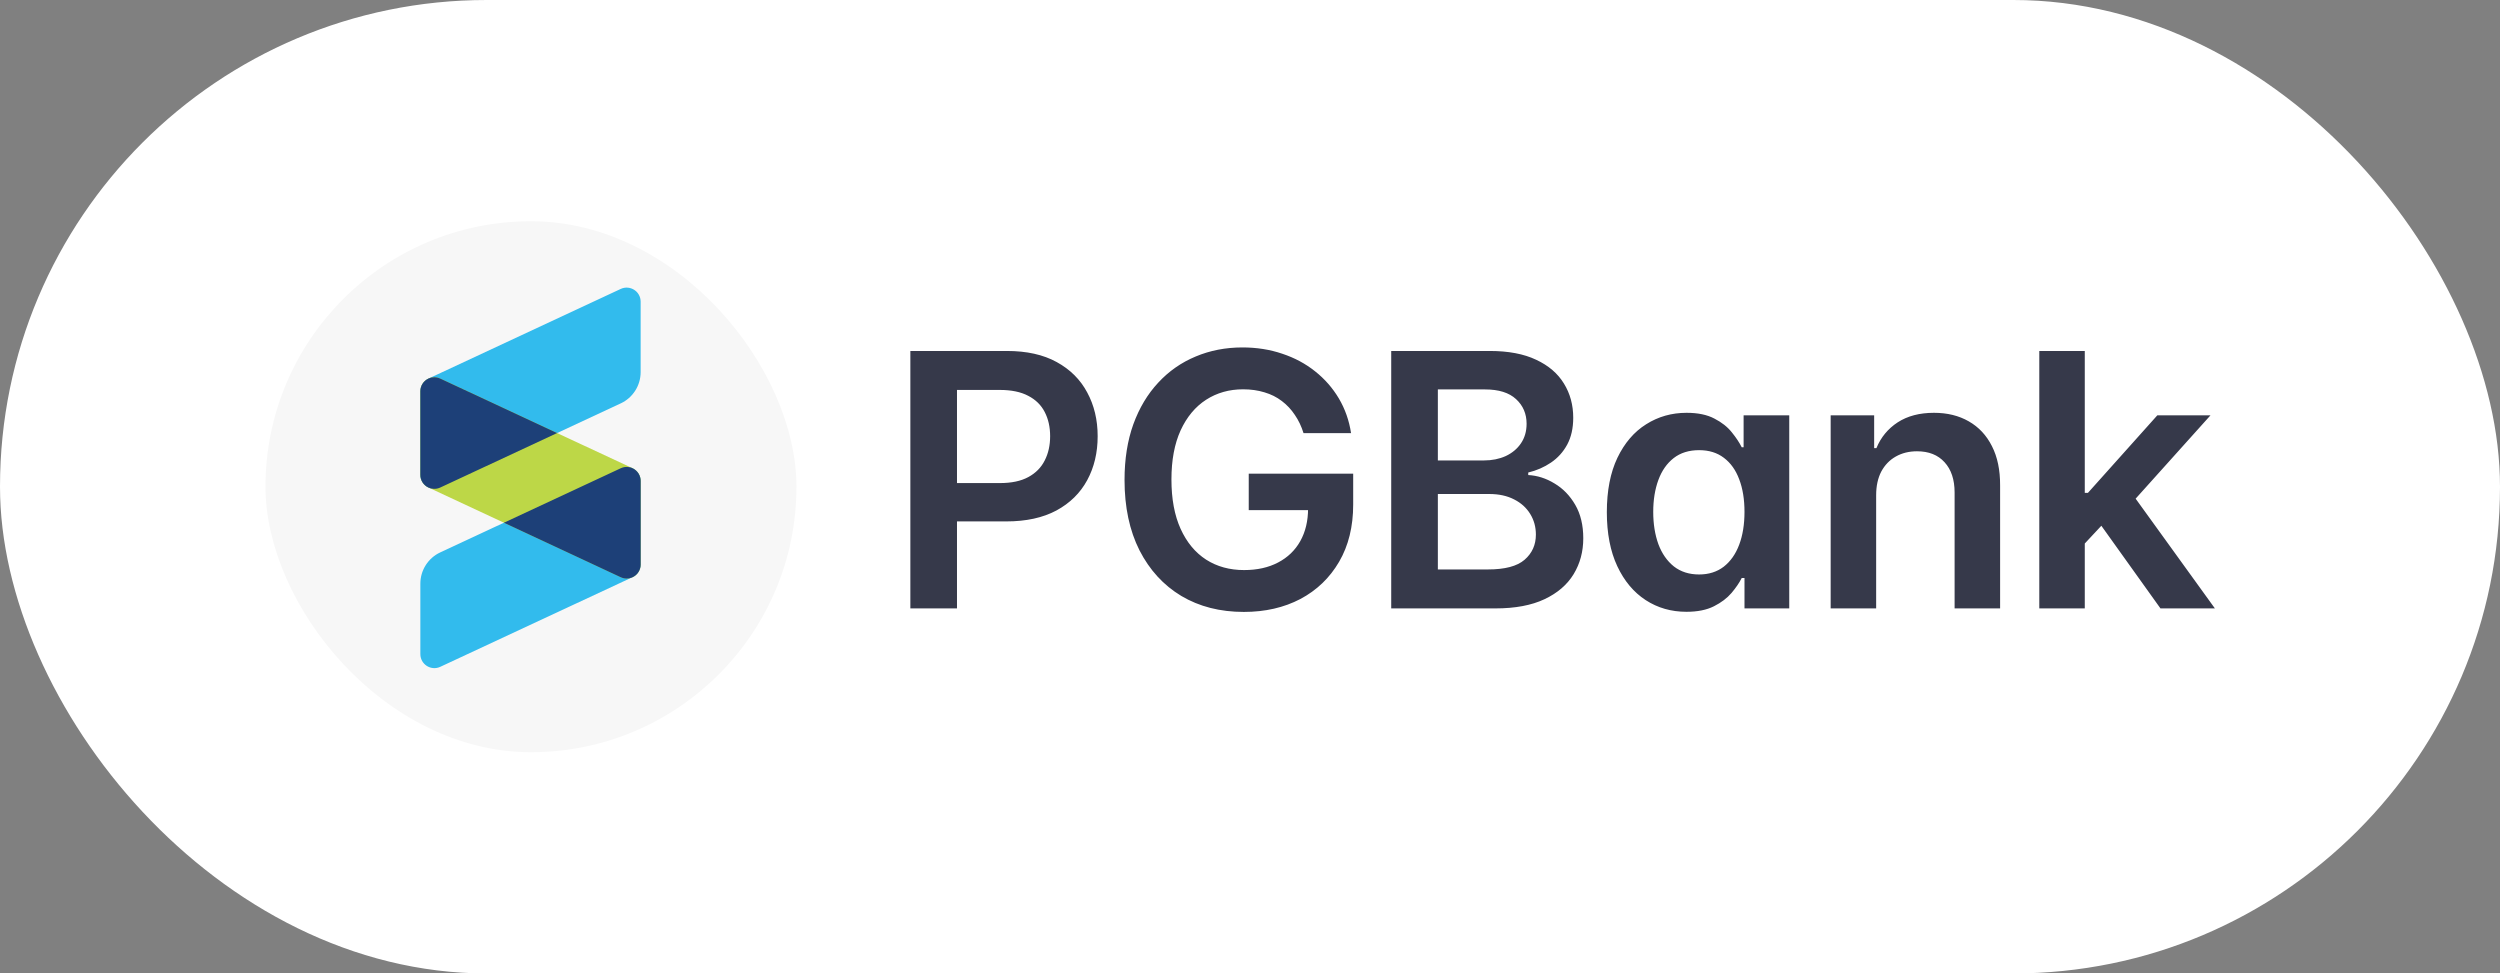
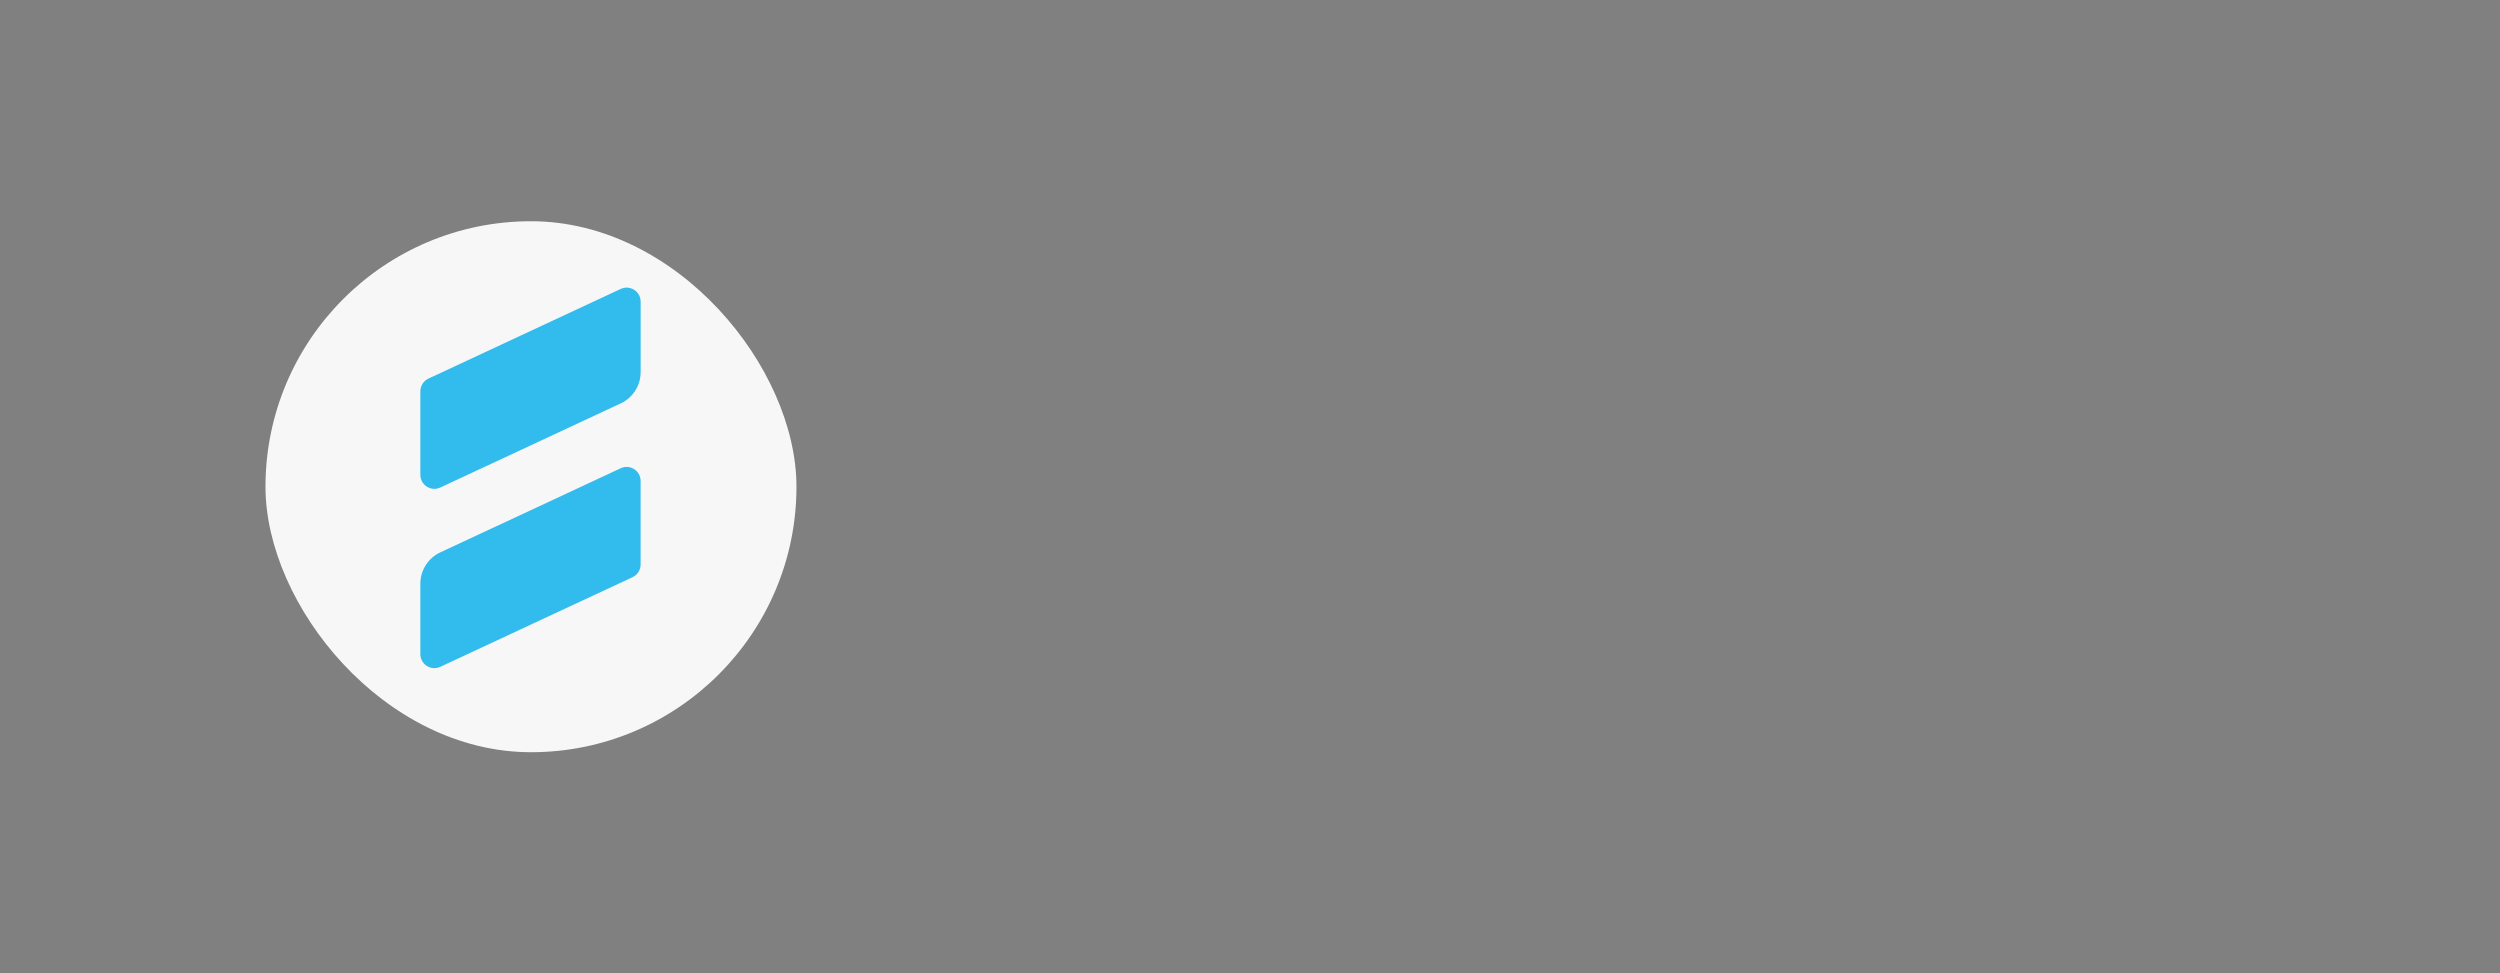
<svg xmlns="http://www.w3.org/2000/svg" width="113" height="44" viewBox="0 0 113 44" fill="none">
  <rect x="0" y="0" width="113" height="44" fill="#808080" stroke="none" />
-   <rect width="113" height="44" rx="22" fill="white" />
  <rect x="12" y="10" width="24" height="24" rx="12" fill="#F7F7F7" />
  <path fill-rule="evenodd" clip-rule="evenodd" d="M28.591 26.088L19.901 30.14C19.482 30.336 19 30.029 19 29.566V26.381C19 25.775 19.351 25.224 19.898 24.969L28.055 21.165C28.476 20.969 28.956 21.276 28.956 21.74V25.515C28.956 25.76 28.814 25.984 28.59 26.089L28.591 26.088ZM28.059 18.232L19.901 22.036C19.481 22.232 19 21.925 19 21.462V17.687C19 17.441 19.143 17.217 19.366 17.112L28.056 13.06C28.477 12.864 28.957 13.171 28.957 13.635V16.821C28.957 17.425 28.607 17.976 28.059 18.232Z" fill="#32BBED" />
-   <path d="M28.591 21.164L19.901 17.113C19.482 16.917 19 17.223 19 17.687V21.462C19 21.708 19.142 21.932 19.366 22.036L28.056 26.088C28.477 26.285 28.957 25.977 28.957 25.514V21.739C28.957 21.493 28.815 21.269 28.591 21.164Z" fill="#BDD747" />
-   <path fill-rule="evenodd" clip-rule="evenodd" d="M22.778 23.626L28.056 21.166C28.477 20.969 28.957 21.276 28.957 21.74V25.515C28.957 25.979 28.476 26.285 28.056 26.09L22.778 23.628V23.626ZM25.179 19.575L19.901 22.036C19.482 22.232 19 21.926 19 21.462V17.687C19 17.223 19.482 16.917 19.901 17.113L25.179 19.575Z" fill="#1D4078" />
-   <path d="M41.148 27.5V15.864H45.511C46.405 15.864 47.155 16.03 47.761 16.364C48.371 16.697 48.831 17.155 49.142 17.739C49.456 18.318 49.614 18.977 49.614 19.716C49.614 20.462 49.456 21.125 49.142 21.704C48.828 22.284 48.364 22.741 47.75 23.074C47.136 23.403 46.381 23.568 45.483 23.568H42.591V21.835H45.199C45.722 21.835 46.15 21.744 46.483 21.562C46.816 21.381 47.062 21.131 47.222 20.812C47.385 20.494 47.466 20.129 47.466 19.716C47.466 19.303 47.385 18.939 47.222 18.625C47.062 18.311 46.814 18.066 46.477 17.892C46.144 17.714 45.714 17.625 45.188 17.625H43.256V27.5H41.148ZM58.92 19.579C58.825 19.273 58.695 18.998 58.528 18.756C58.365 18.509 58.168 18.299 57.937 18.125C57.71 17.951 57.449 17.82 57.153 17.733C56.858 17.642 56.536 17.597 56.187 17.597C55.562 17.597 55.005 17.754 54.517 18.068C54.028 18.383 53.644 18.845 53.363 19.454C53.087 20.061 52.949 20.799 52.949 21.671C52.949 22.549 53.087 23.294 53.363 23.903C53.64 24.513 54.024 24.977 54.517 25.296C55.009 25.61 55.581 25.767 56.233 25.767C56.824 25.767 57.335 25.653 57.767 25.426C58.202 25.199 58.538 24.877 58.772 24.46C59.007 24.04 59.125 23.547 59.125 22.983L59.602 23.057H56.443V21.409H61.164V22.807C61.164 23.803 60.952 24.665 60.528 25.392C60.104 26.119 59.52 26.68 58.778 27.074C58.036 27.464 57.183 27.659 56.221 27.659C55.149 27.659 54.208 27.419 53.397 26.938C52.59 26.453 51.96 25.765 51.505 24.875C51.054 23.981 50.829 22.921 50.829 21.693C50.829 20.754 50.962 19.915 51.227 19.176C51.496 18.438 51.871 17.811 52.352 17.296C52.833 16.776 53.397 16.383 54.045 16.114C54.693 15.841 55.397 15.704 56.159 15.704C56.803 15.704 57.403 15.799 57.96 15.989C58.517 16.174 59.011 16.439 59.443 16.784C59.878 17.129 60.236 17.538 60.517 18.011C60.797 18.485 60.981 19.008 61.068 19.579H58.92ZM62.883 27.5V15.864H67.337C68.178 15.864 68.877 15.996 69.434 16.261C69.995 16.523 70.413 16.881 70.689 17.335C70.97 17.79 71.11 18.305 71.11 18.881C71.11 19.354 71.019 19.759 70.837 20.097C70.656 20.43 70.411 20.701 70.104 20.909C69.797 21.117 69.455 21.267 69.076 21.358V21.472C69.489 21.494 69.885 21.621 70.263 21.852C70.646 22.079 70.959 22.401 71.201 22.818C71.443 23.235 71.564 23.739 71.564 24.329C71.564 24.932 71.419 25.474 71.127 25.954C70.835 26.432 70.396 26.809 69.809 27.085C69.222 27.362 68.483 27.5 67.593 27.5H62.883ZM64.991 25.739H67.258C68.023 25.739 68.574 25.593 68.911 25.301C69.252 25.006 69.422 24.627 69.422 24.165C69.422 23.82 69.337 23.509 69.167 23.233C68.996 22.953 68.754 22.733 68.439 22.574C68.125 22.411 67.75 22.329 67.314 22.329H64.991V25.739ZM64.991 20.812H67.076C67.439 20.812 67.767 20.746 68.059 20.614C68.35 20.477 68.58 20.286 68.746 20.04C68.917 19.79 69.002 19.494 69.002 19.153C69.002 18.703 68.843 18.331 68.525 18.04C68.21 17.748 67.743 17.602 67.121 17.602H64.991V20.812ZM76.226 27.653C75.54 27.653 74.927 27.477 74.385 27.125C73.844 26.773 73.415 26.261 73.101 25.591C72.787 24.921 72.629 24.106 72.629 23.148C72.629 22.178 72.789 21.36 73.107 20.693C73.429 20.023 73.862 19.517 74.408 19.176C74.953 18.831 75.561 18.659 76.232 18.659C76.743 18.659 77.164 18.746 77.493 18.921C77.823 19.091 78.084 19.297 78.277 19.54C78.47 19.778 78.62 20.004 78.726 20.216H78.811V18.773H80.874V27.5H78.851V26.125H78.726C78.62 26.337 78.467 26.562 78.266 26.801C78.065 27.036 77.8 27.237 77.47 27.403C77.141 27.57 76.726 27.653 76.226 27.653ZM76.8 25.966C77.236 25.966 77.607 25.849 77.914 25.614C78.22 25.375 78.453 25.044 78.612 24.619C78.772 24.195 78.851 23.701 78.851 23.136C78.851 22.572 78.772 22.081 78.612 21.665C78.457 21.248 78.226 20.924 77.919 20.693C77.616 20.462 77.243 20.347 76.8 20.347C76.342 20.347 75.959 20.466 75.652 20.704C75.345 20.943 75.114 21.273 74.959 21.693C74.804 22.114 74.726 22.595 74.726 23.136C74.726 23.682 74.804 24.169 74.959 24.597C75.118 25.021 75.351 25.356 75.658 25.602C75.969 25.845 76.349 25.966 76.8 25.966ZM84.802 22.386V27.5H82.746V18.773H84.712V20.256H84.814C85.014 19.767 85.335 19.379 85.774 19.091C86.217 18.803 86.764 18.659 87.416 18.659C88.018 18.659 88.543 18.788 88.99 19.046C89.441 19.303 89.789 19.676 90.035 20.165C90.285 20.653 90.408 21.246 90.405 21.943V27.5H88.348V22.261C88.348 21.678 88.196 21.222 87.893 20.892C87.594 20.562 87.179 20.398 86.649 20.398C86.289 20.398 85.969 20.477 85.689 20.636C85.412 20.792 85.194 21.017 85.035 21.312C84.88 21.608 84.802 21.966 84.802 22.386ZM94.051 24.761L94.045 22.278H94.374L97.511 18.773H99.914L96.056 23.068H95.63L94.051 24.761ZM92.176 27.5V15.864H94.232V27.5H92.176ZM97.653 27.5L94.812 23.528L96.198 22.079L100.113 27.5H97.653Z" fill="#36394A" />
</svg>